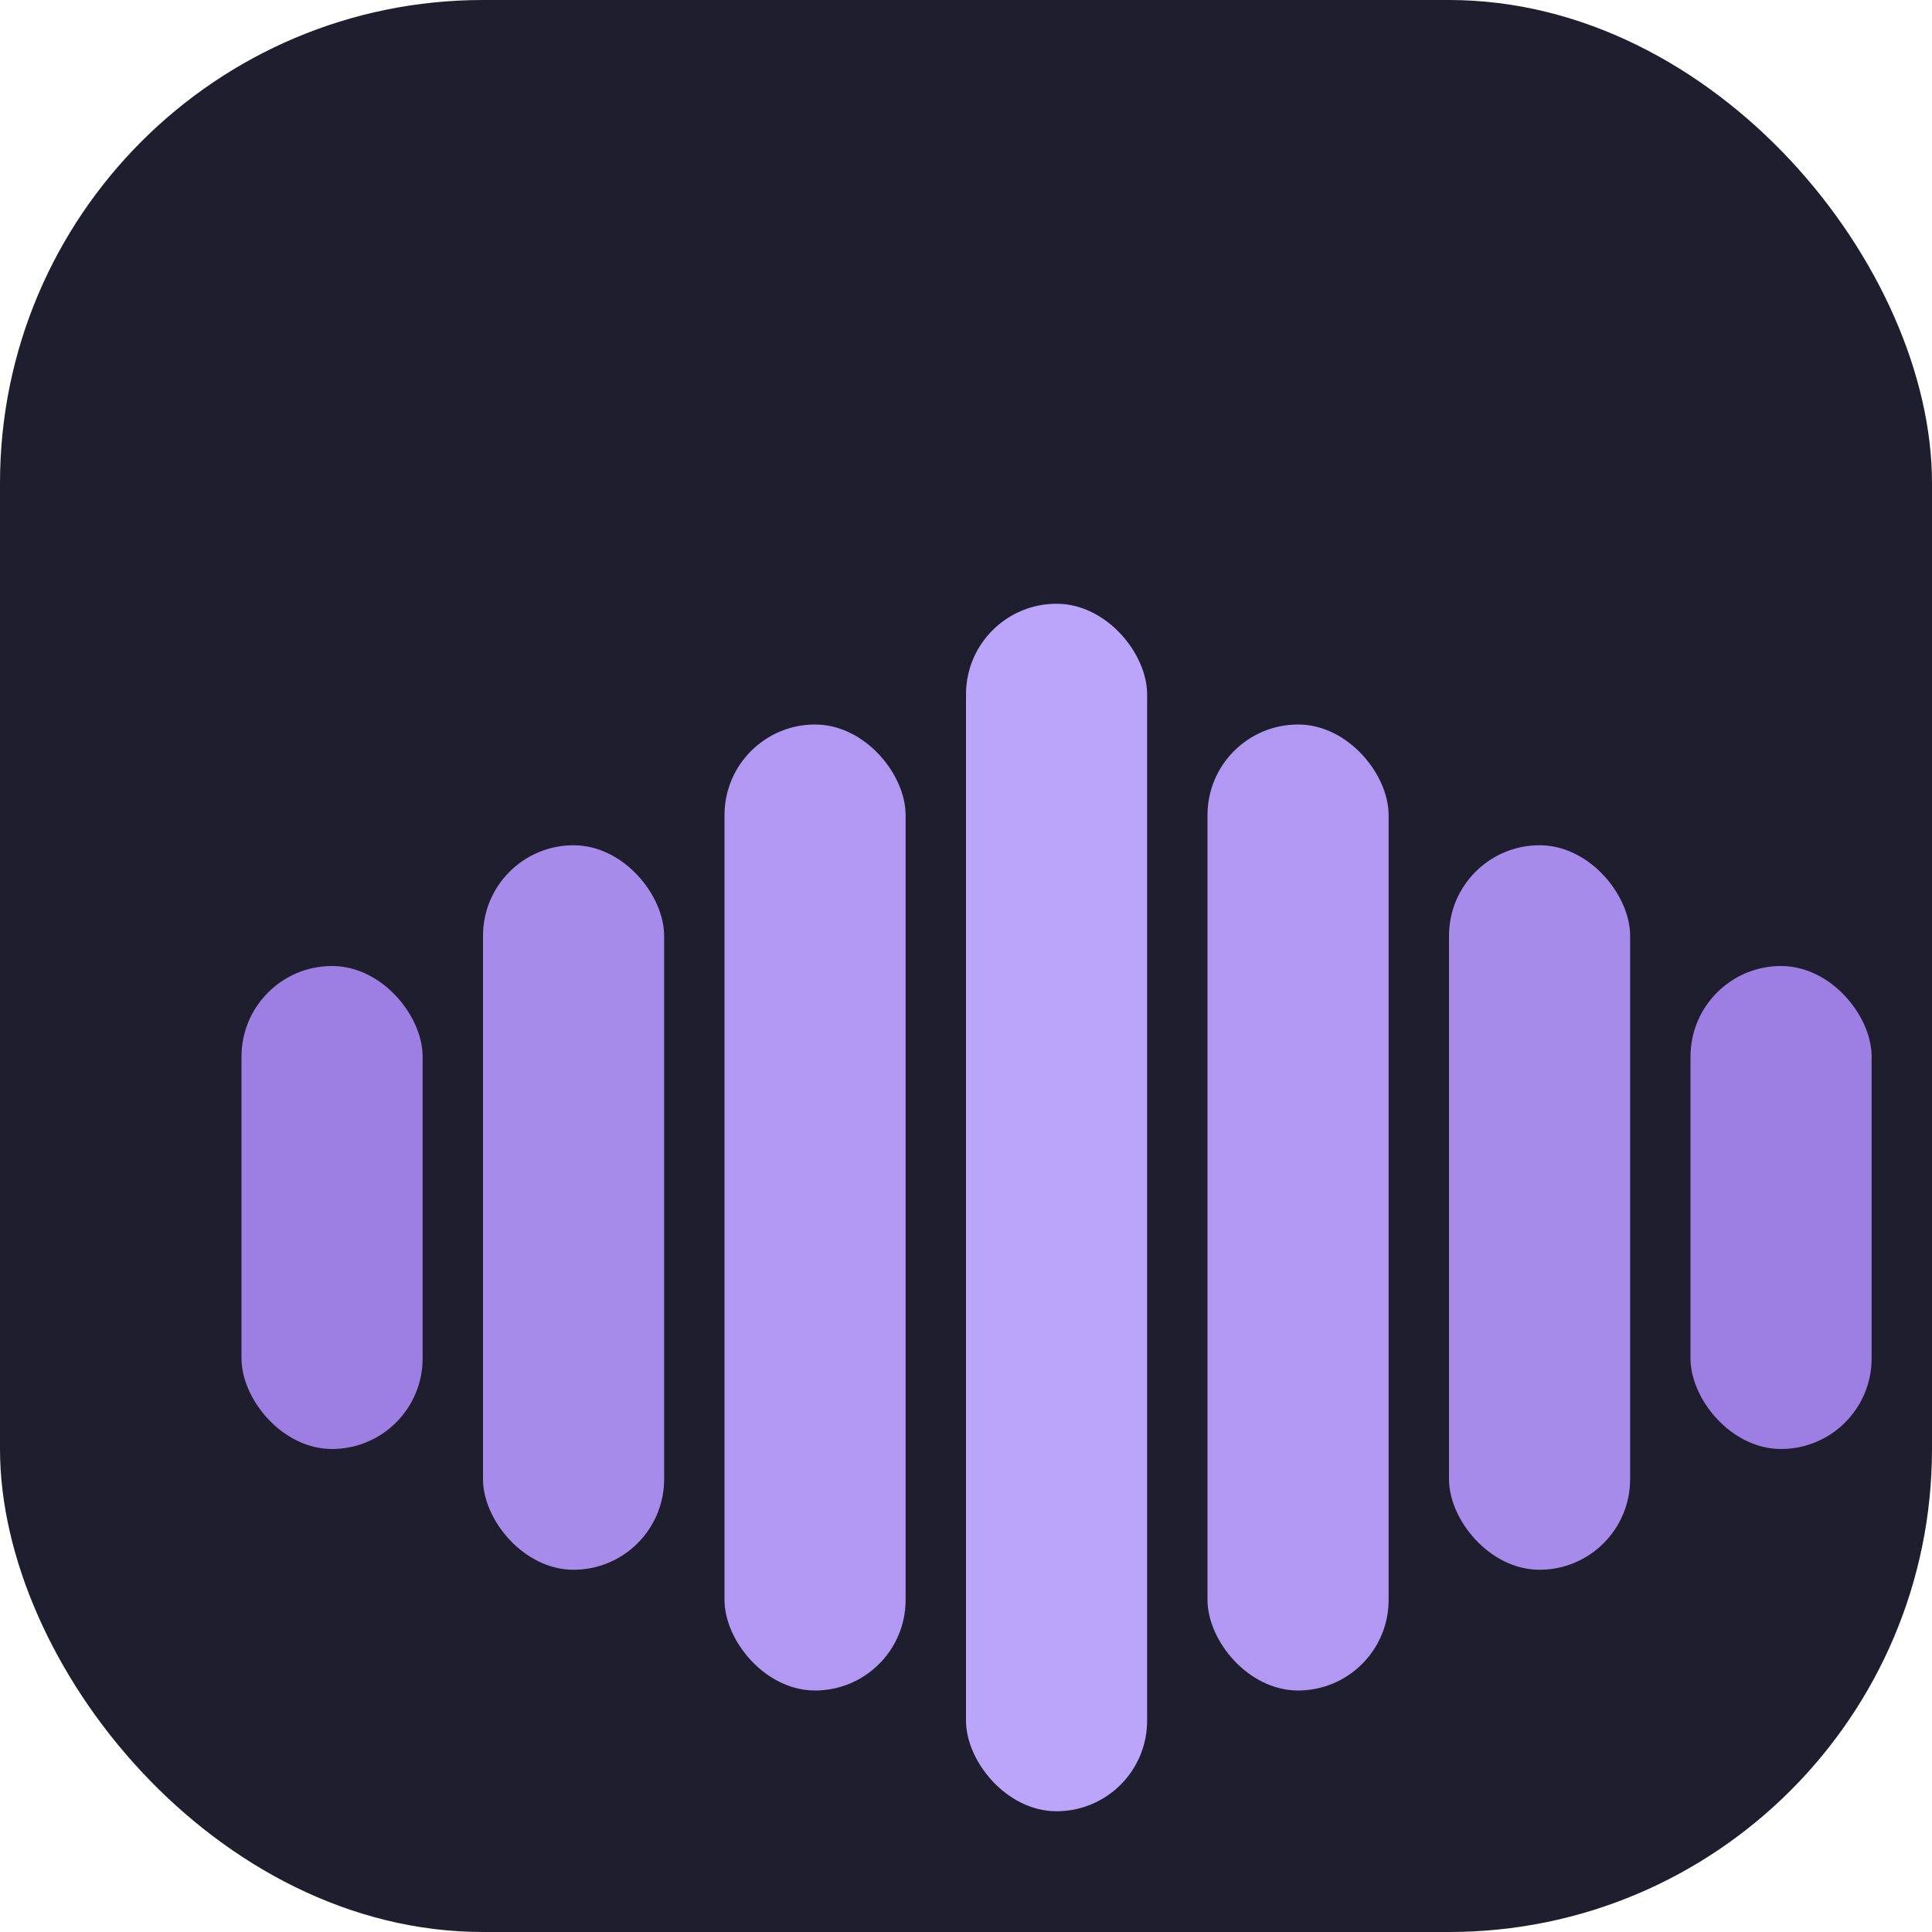
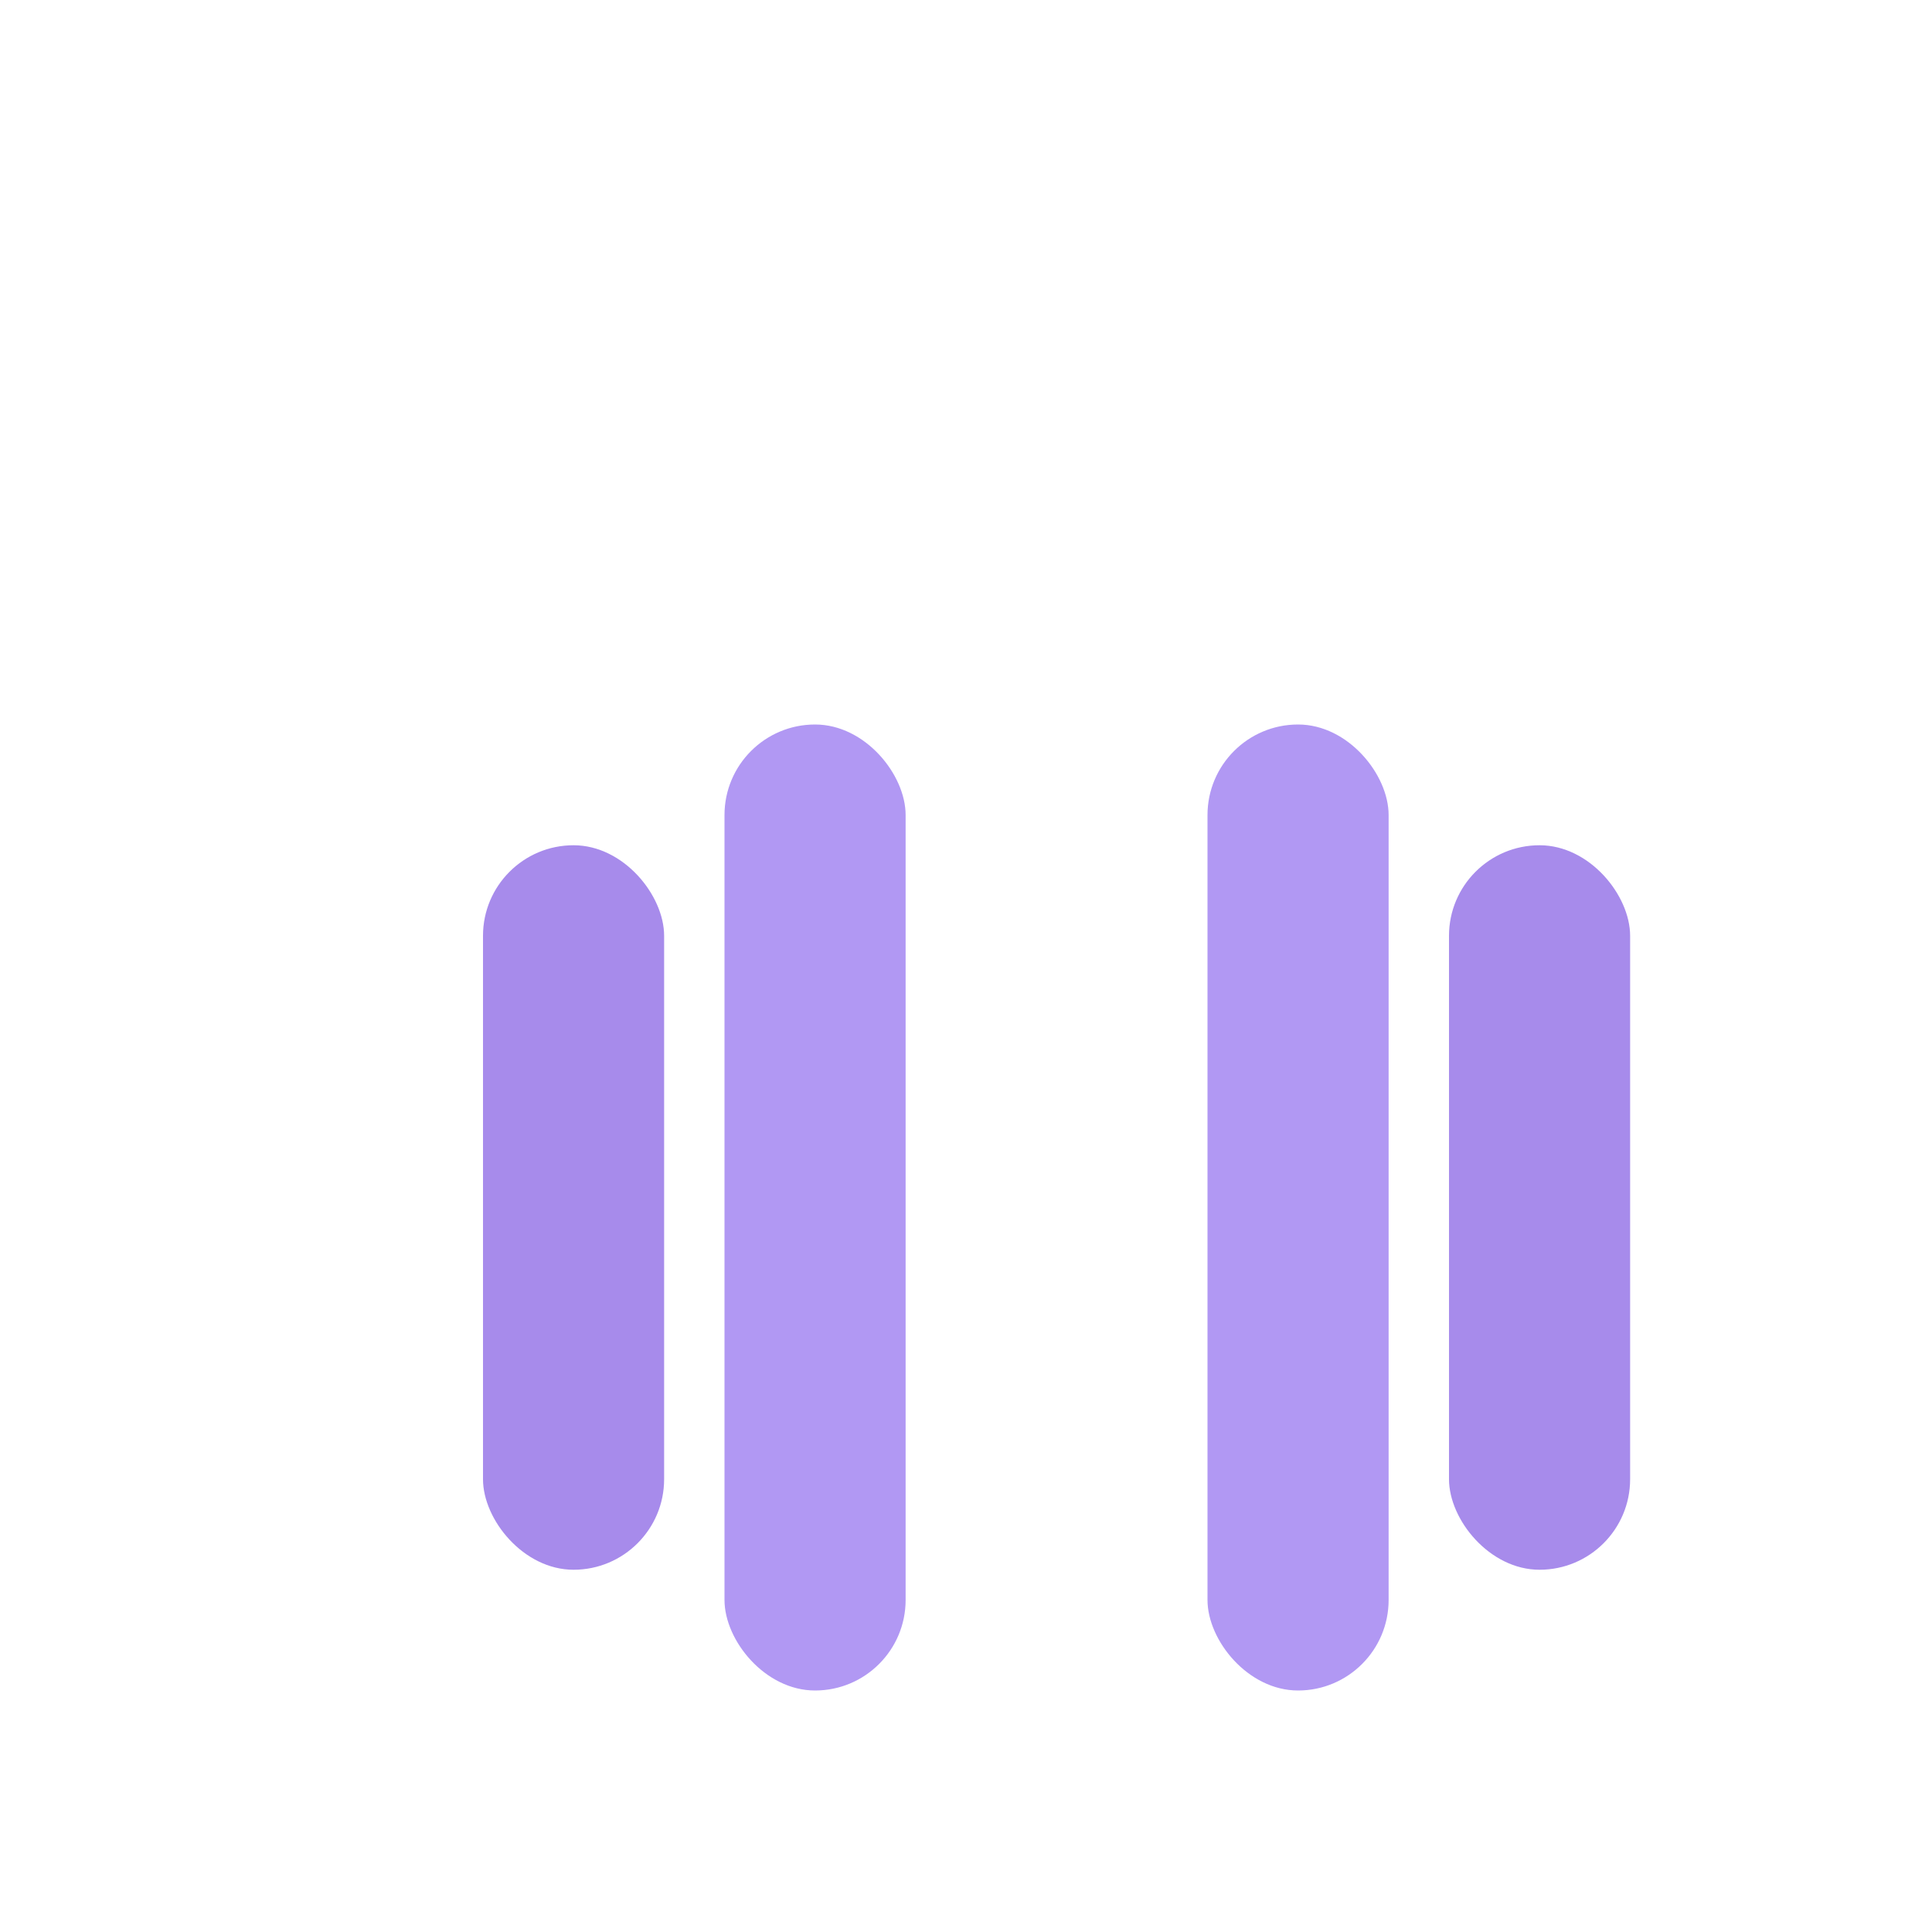
<svg xmlns="http://www.w3.org/2000/svg" width="32" height="32" viewBox="0 0 32 32" fill="none">
-   <rect width="32" height="32" rx="8" fill="#1E1E2E" />
  <g transform="translate(4, 8)">
-     <rect x="0" y="8" width="3" height="8" rx="1.5" fill="#9D7EE3" />
    <rect x="4" y="6" width="3" height="12" rx="1.5" fill="#A78BEB" />
    <rect x="8" y="4" width="3" height="16" rx="1.5" fill="#B198F3" />
-     <rect x="12" y="2" width="3" height="20" rx="1.5" fill="#BBA5FB" />
    <rect x="16" y="4" width="3" height="16" rx="1.5" fill="#B198F3" />
    <rect x="20" y="6" width="3" height="12" rx="1.5" fill="#A78BEB" />
-     <rect x="24" y="8" width="3" height="8" rx="1.5" fill="#9D7EE3" />
  </g>
</svg>